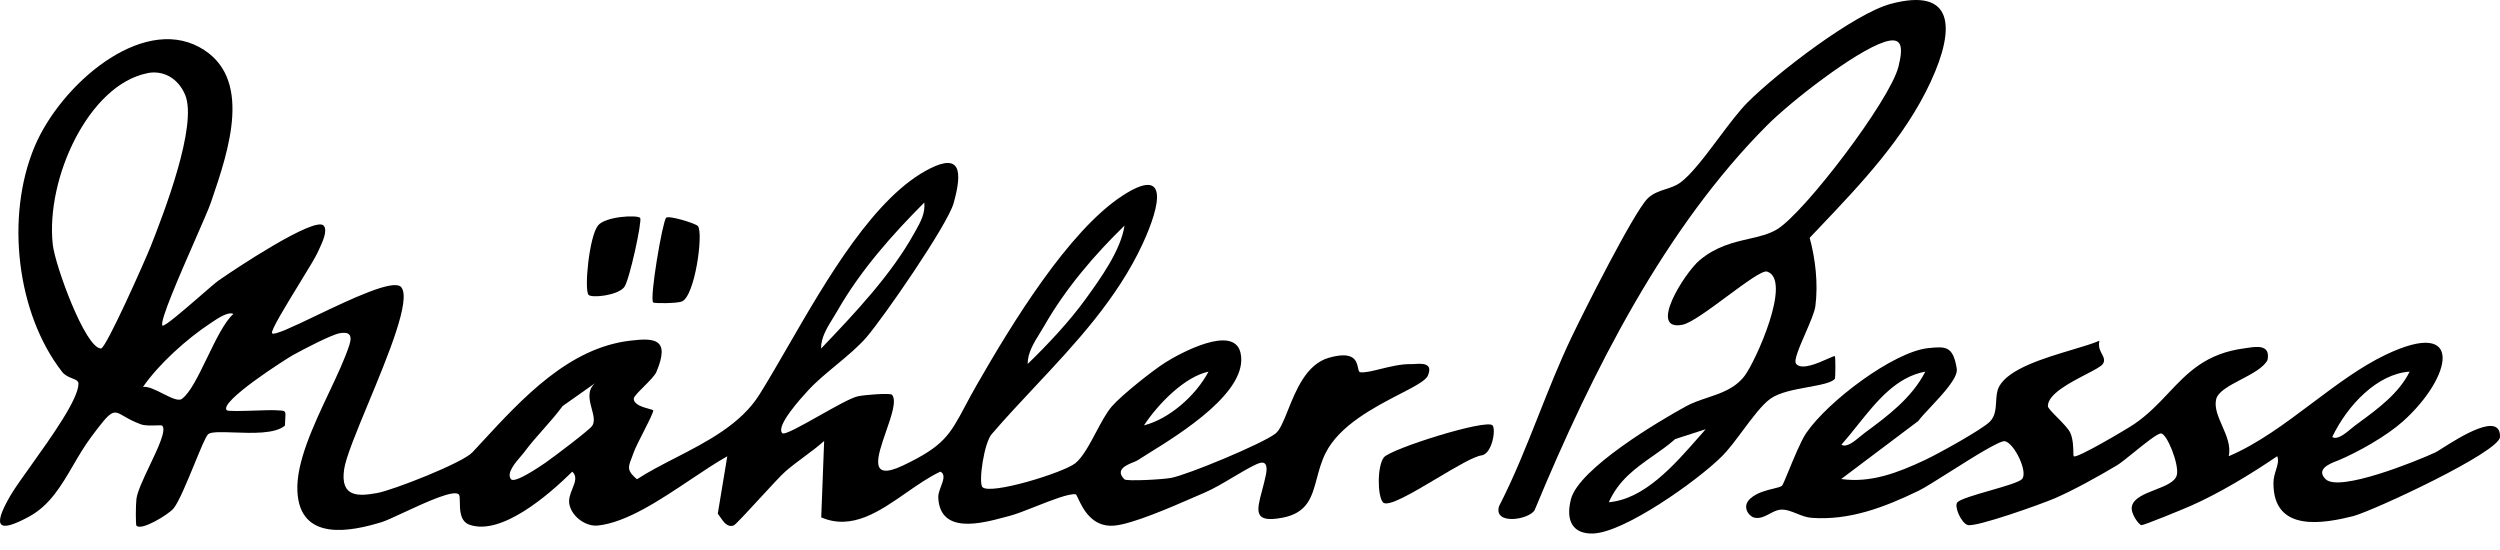
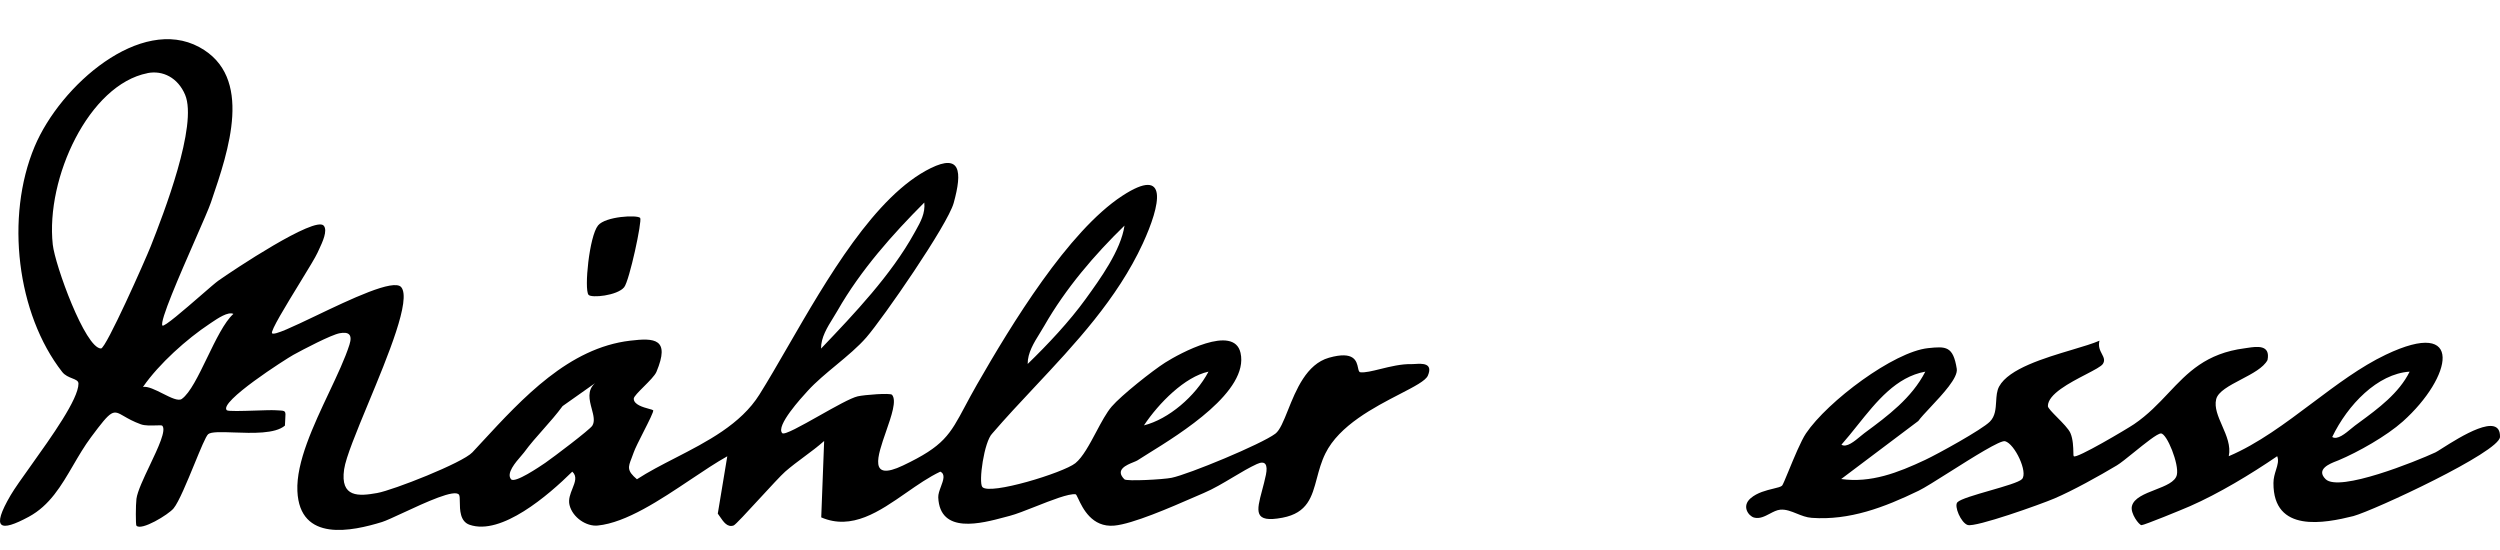
<svg xmlns="http://www.w3.org/2000/svg" width="150" height="33" viewBox="0 0 150 33" fill="none">
-   <path fill-rule="evenodd" clip-rule="evenodd" d="M107.77 21.837C108.109 22.221 109.074 21.79 109.65 21.533C109.896 21.423 110.071 21.344 110.095 21.376C110.133 21.427 110.133 22.7 110.087 22.741C109.847 22.979 109.209 23.095 108.493 23.225C107.68 23.373 106.768 23.539 106.228 23.922C105.723 24.281 105.14 25.063 104.565 25.836C104.134 26.415 103.706 26.989 103.318 27.376C101.826 28.861 97.432 31.97 95.569 32.011C94.414 32.039 93.914 31.301 94.255 29.959C94.72 28.11 99.621 25.213 101.183 24.365C101.569 24.155 101.998 24.012 102.431 23.867C103.264 23.589 104.109 23.307 104.686 22.538C105.333 21.681 107.557 16.778 106.022 16.294C105.751 16.208 104.723 16.968 103.64 17.769C102.575 18.557 101.456 19.385 100.95 19.485C98.843 19.9 101.086 16.363 101.969 15.62C102.968 14.781 104.002 14.544 104.933 14.331C105.552 14.189 106.125 14.057 106.611 13.766C108.258 12.784 113.404 6.014 113.907 4.003C114.217 2.757 114.109 2.176 113.051 2.522C111.303 3.094 107.475 6.064 106.018 7.526C99.927 13.637 95.572 22.174 92.081 30.6C91.756 31.191 89.578 31.527 89.946 30.365C90.851 28.608 91.592 26.738 92.332 24.869C92.947 23.319 93.561 21.77 94.267 20.288C94.995 18.756 98.017 12.752 98.854 11.912C99.163 11.603 99.561 11.473 99.951 11.345C100.248 11.248 100.54 11.152 100.784 10.981C101.455 10.507 102.295 9.387 103.119 8.287C103.732 7.47 104.336 6.664 104.856 6.143C106.642 4.353 111.272 0.811 113.45 0.23C117.174 -0.761 117.387 1.572 115.837 4.916C114.284 8.273 111.622 11.07 109.195 13.621L109.194 13.623L109.176 13.642C108.975 13.852 108.776 14.062 108.58 14.269C108.928 15.547 109.095 17.018 108.924 18.36C108.879 18.722 108.597 19.37 108.318 20.012C107.961 20.834 107.609 21.645 107.766 21.823L107.77 21.837ZM96.533 30.134C98.668 29.944 100.439 27.922 101.952 26.196C102.084 26.046 102.214 25.897 102.341 25.753L100.513 26.343C100.094 26.714 99.641 27.032 99.189 27.349C98.154 28.074 97.125 28.796 96.529 30.134H96.533Z" fill="black" />
  <path fill-rule="evenodd" clip-rule="evenodd" d="M12.046 17.73C11.082 18.566 9.832 19.651 9.741 19.532H9.745C9.563 19.29 10.781 16.506 11.705 14.394C12.155 13.366 12.536 12.497 12.651 12.157L12.686 12.054C13.713 9.047 15.233 4.601 11.957 2.827C8.443 0.922 3.631 5.096 2.077 8.795C0.306 13.015 1.012 18.835 3.732 22.317C3.898 22.528 4.134 22.621 4.332 22.7C4.541 22.782 4.708 22.848 4.708 23.018C4.708 23.943 3.098 26.197 1.862 27.928C1.336 28.665 0.877 29.307 0.64 29.71C-0.561 31.763 0 31.938 1.728 31.006C2.986 30.327 3.676 29.143 4.39 27.919C4.723 27.349 5.061 26.769 5.464 26.228C6.714 24.551 6.77 24.583 7.446 24.976C7.681 25.112 7.99 25.291 8.451 25.458C8.695 25.547 9.083 25.534 9.369 25.524C9.56 25.518 9.706 25.513 9.733 25.541C9.995 25.799 9.491 26.86 8.989 27.918C8.619 28.696 8.25 29.473 8.187 29.927C8.141 30.282 8.137 31.481 8.184 31.537C8.47 31.873 10.113 30.872 10.415 30.503C10.729 30.12 11.228 28.906 11.666 27.84C12.029 26.956 12.35 26.174 12.488 26.053C12.666 25.899 13.291 25.921 14.037 25.948C15.141 25.988 16.512 26.038 17.095 25.536C17.101 25.377 17.109 25.246 17.116 25.139C17.132 24.897 17.14 24.774 17.092 24.709C17.042 24.64 16.931 24.635 16.703 24.624C16.648 24.621 16.587 24.618 16.518 24.614C16.292 24.601 15.817 24.617 15.315 24.634C14.534 24.659 13.686 24.687 13.608 24.614C13.101 24.125 17.165 21.533 17.599 21.293C18.203 20.961 19.873 20.085 20.385 19.993C20.896 19.901 21.171 20.044 20.966 20.685C20.702 21.513 20.238 22.497 19.747 23.538C18.806 25.532 17.767 27.737 17.843 29.461C17.979 32.56 21.133 31.873 22.923 31.32C23.157 31.247 23.632 31.026 24.192 30.766C25.517 30.15 27.319 29.312 27.545 29.692C27.586 29.761 27.587 29.918 27.589 30.114C27.593 30.588 27.6 31.287 28.173 31.486C30.079 32.15 32.896 29.72 34.337 28.299C34.642 28.577 34.501 28.929 34.347 29.316C34.222 29.628 34.088 29.963 34.171 30.301C34.357 31.057 35.19 31.601 35.864 31.532C37.568 31.363 39.612 29.996 41.451 28.765C42.23 28.244 42.973 27.747 43.637 27.377L43.067 30.817C43.11 30.875 43.153 30.938 43.197 31.002C43.412 31.318 43.647 31.662 44.02 31.527C44.125 31.491 44.836 30.718 45.562 29.929C46.206 29.23 46.861 28.518 47.116 28.294C47.481 27.977 47.865 27.691 48.249 27.406C48.656 27.104 49.064 26.801 49.449 26.459L49.274 31.043C51.11 31.835 52.756 30.692 54.376 29.565C55.057 29.092 55.734 28.621 56.419 28.299C56.734 28.449 56.598 28.815 56.457 29.193C56.373 29.42 56.286 29.652 56.295 29.844C56.392 32.078 58.892 31.405 60.289 31.029L60.289 31.029C60.394 31.001 60.493 30.974 60.584 30.951C60.961 30.854 61.531 30.628 62.13 30.392C63.089 30.013 64.12 29.607 64.533 29.655C64.57 29.659 64.621 29.767 64.698 29.93C64.957 30.48 65.511 31.658 66.857 31.537C67.964 31.436 70.227 30.45 71.667 29.822C71.871 29.734 72.058 29.652 72.224 29.581C72.799 29.338 73.394 28.983 73.974 28.637C74.472 28.34 74.96 28.049 75.413 27.842C75.924 27.607 76.079 27.879 75.955 28.488C75.885 28.824 75.802 29.139 75.725 29.426C75.392 30.674 75.199 31.395 76.951 31.062C78.459 30.774 78.716 29.811 79.014 28.692C79.142 28.212 79.278 27.703 79.524 27.206C80.352 25.524 82.462 24.434 83.984 23.647C84.861 23.194 85.544 22.841 85.673 22.534C85.997 21.771 85.32 21.813 84.904 21.839C84.827 21.844 84.759 21.848 84.708 21.847C84.085 21.829 83.408 21.997 82.822 22.141C82.328 22.263 81.898 22.369 81.62 22.336C81.536 22.325 81.512 22.213 81.481 22.068C81.397 21.674 81.259 21.033 79.737 21.464C78.385 21.847 77.759 23.406 77.276 24.613C77.014 25.266 76.793 25.817 76.521 26.021C75.684 26.652 71.317 28.46 70.294 28.668C69.806 28.769 67.597 28.889 67.466 28.76C66.883 28.186 67.594 27.898 68.013 27.729C68.112 27.688 68.195 27.655 68.241 27.626C68.411 27.515 68.63 27.379 68.884 27.221C70.861 25.997 74.951 23.462 74.432 21.173C74.037 19.425 70.763 21.215 69.911 21.755C69.155 22.234 67.276 23.724 66.702 24.393C66.389 24.758 66.082 25.333 65.771 25.918C65.371 26.669 64.963 27.436 64.521 27.792C63.8 28.368 59.379 29.724 58.941 29.221C58.701 28.94 59.046 26.486 59.538 26.007C60.338 25.076 61.199 24.158 62.07 23.229C64.508 20.628 67.033 17.934 68.566 14.615C69.628 12.309 70.166 9.897 67.326 11.756C64.091 13.877 60.697 19.448 58.62 23.069C58.336 23.565 58.107 23.994 57.905 24.372C56.986 26.095 56.626 26.769 54.179 27.93C52.109 28.913 52.637 27.398 53.163 25.889C53.488 24.955 53.813 24.024 53.521 23.687C53.416 23.567 51.878 23.687 51.467 23.779C51.054 23.872 50.086 24.418 49.149 24.946C48.084 25.546 47.06 26.123 46.934 25.988C46.53 25.558 48.096 23.852 48.455 23.461L48.472 23.442C48.949 22.919 49.561 22.411 50.173 21.904C50.833 21.356 51.492 20.809 51.983 20.242C52.99 19.08 56.857 13.494 57.221 12.18C57.756 10.252 57.612 9.224 55.849 10.086C52.508 11.723 49.611 16.741 47.271 20.793C46.665 21.843 46.096 22.828 45.566 23.673C44.453 25.454 42.417 26.501 40.509 27.482C39.694 27.901 38.903 28.308 38.216 28.756C37.605 28.237 37.686 28.027 37.893 27.494C37.933 27.391 37.977 27.277 38.022 27.146C38.102 26.913 38.355 26.414 38.606 25.92C38.928 25.286 39.245 24.661 39.188 24.614C39.159 24.59 39.065 24.564 38.943 24.531C38.596 24.436 38.02 24.279 38.026 23.918C38.028 23.797 38.315 23.511 38.627 23.199C38.946 22.88 39.292 22.534 39.386 22.313C40.223 20.316 39.282 20.265 37.813 20.44C34.137 20.873 31.371 23.866 28.902 26.538C28.715 26.741 28.528 26.943 28.343 27.141C27.754 27.773 23.589 29.41 22.632 29.581C21.543 29.775 20.396 29.881 20.648 28.156C20.753 27.44 21.392 25.899 22.101 24.187C23.293 21.314 24.683 17.961 24.073 17.23C23.636 16.706 21.023 17.956 18.947 18.949C17.589 19.598 16.461 20.138 16.324 19.997C16.209 19.877 17.171 18.306 17.989 16.97C18.489 16.153 18.935 15.424 19.048 15.169C19.073 15.112 19.104 15.046 19.139 14.973C19.346 14.531 19.673 13.837 19.424 13.541C18.913 12.932 13.957 16.234 13.097 16.843C12.94 16.954 12.529 17.31 12.046 17.73ZM3.166 14.675C2.732 10.681 5.34 5.078 8.85 4.39V4.386C9.768 4.206 10.671 4.662 11.105 5.682C11.88 7.503 9.811 12.835 9.044 14.777C8.718 15.598 6.359 20.915 6.06 20.91C5.111 20.897 3.298 15.897 3.166 14.675ZM49.334 20.841L49.263 20.915C49.253 20.257 49.636 19.639 49.989 19.071C50.081 18.923 50.17 18.778 50.251 18.637C51.645 16.197 53.567 14.048 55.458 12.152C55.525 12.794 55.23 13.319 54.95 13.82L54.913 13.886C54.896 13.917 54.879 13.948 54.861 13.979C53.468 16.503 51.247 18.833 49.334 20.841ZM65.153 17.922C64.153 19.306 62.855 20.68 61.661 21.838C61.652 21.179 62.035 20.561 62.388 19.994C62.48 19.845 62.569 19.701 62.65 19.559C63.944 17.295 65.691 15.265 67.47 13.536C67.257 15.015 65.999 16.753 65.154 17.919L65.153 17.922ZM9.768 23.616C9.33 23.395 8.875 23.166 8.579 23.216C9.544 21.819 11.221 20.329 12.57 19.435C12.606 19.411 12.648 19.383 12.693 19.352L12.694 19.351C13.066 19.101 13.69 18.679 14.003 18.835C13.469 19.314 12.944 20.398 12.432 21.456C11.909 22.536 11.399 23.589 10.908 23.936C10.698 24.085 10.243 23.855 9.768 23.616ZM72.51 22.299C71.092 22.603 69.527 24.185 68.636 25.523C70.108 25.154 71.724 23.784 72.51 22.299ZM32.727 27.764C32.362 28.012 30.892 29.012 30.664 28.756L30.668 28.76C30.356 28.407 30.932 27.743 31.269 27.354L31.27 27.353C31.342 27.269 31.404 27.198 31.443 27.146C31.801 26.657 32.199 26.208 32.598 25.758C32.997 25.307 33.396 24.856 33.756 24.365L35.701 22.991C35.211 23.428 35.364 24.003 35.505 24.531C35.608 24.916 35.704 25.276 35.539 25.541C35.388 25.785 33.187 27.446 32.733 27.759L32.727 27.764Z" fill="black" />
  <path fill-rule="evenodd" clip-rule="evenodd" d="M128.046 25.449C127.647 25.721 124.547 27.561 124.431 27.372L124.419 27.368C124.406 27.345 124.404 27.258 124.402 27.132C124.395 26.843 124.385 26.351 124.225 25.984C124.119 25.738 123.76 25.374 123.438 25.048C123.139 24.746 122.873 24.476 122.873 24.365C122.873 23.649 124.183 22.968 125.158 22.462C125.663 22.199 126.079 21.983 126.174 21.833C126.312 21.617 126.22 21.441 126.114 21.237C126.004 21.027 125.879 20.786 125.969 20.441C125.576 20.613 124.989 20.788 124.33 20.985C122.659 21.485 120.528 22.121 119.948 23.189C119.807 23.449 119.788 23.769 119.769 24.093C119.742 24.529 119.716 24.974 119.394 25.297C118.913 25.781 116.259 27.243 115.511 27.594C113.872 28.364 112.257 28.991 110.47 28.742L115.097 25.26C115.245 25.054 115.521 24.761 115.831 24.43C116.563 23.649 117.49 22.66 117.406 22.129C117.189 20.759 116.755 20.777 115.69 20.888C113.628 21.1 109.657 24.079 108.359 26.003C108.064 26.439 107.63 27.493 107.314 28.26L107.314 28.261C107.119 28.733 106.969 29.097 106.925 29.139C106.848 29.212 106.651 29.259 106.402 29.319C105.99 29.419 105.434 29.553 105.038 29.895C104.48 30.379 104.914 30.96 105.24 31.053C105.574 31.145 105.886 30.981 106.189 30.821C106.4 30.71 106.606 30.601 106.813 30.582C107.148 30.55 107.47 30.68 107.804 30.815C108.092 30.931 108.388 31.05 108.707 31.071C110.97 31.233 113.043 30.449 115.12 29.443C115.452 29.283 116.178 28.825 116.985 28.315C118.381 27.433 120.022 26.397 120.304 26.473C120.889 26.63 121.695 28.35 121.319 28.747C121.146 28.93 120.275 29.182 119.399 29.434C118.516 29.689 117.628 29.945 117.445 30.135C117.228 30.361 117.658 31.371 118.061 31.5C118.537 31.652 122.443 30.259 123.261 29.909C124.357 29.443 125.953 28.558 127.015 27.921C127.226 27.795 127.615 27.481 128.033 27.143C128.699 26.605 129.439 26.007 129.658 26.007C130.014 26.007 130.758 27.857 130.611 28.493C130.514 28.917 129.921 29.148 129.314 29.385C128.68 29.632 128.031 29.885 127.914 30.37C127.809 30.804 128.348 31.509 128.491 31.509C128.642 31.514 130.948 30.569 131.401 30.37C133.114 29.619 135.04 28.461 136.632 27.372C136.736 27.63 136.654 27.895 136.561 28.194C136.487 28.43 136.407 28.689 136.407 28.982C136.392 32.003 139.484 31.394 141.204 30.965C142.456 30.619 149.976 27.123 150 26.215C150.038 24.674 147.572 26.238 146.539 26.892C146.339 27.02 146.192 27.113 146.129 27.142C144.974 27.677 140.348 29.545 139.538 28.751C138.93 28.152 139.801 27.816 140.202 27.661C140.245 27.644 140.283 27.63 140.313 27.617C141.487 27.123 143.184 26.169 144.176 25.283C147.128 22.636 147.919 19.006 143.141 21.285C141.644 21.999 140.202 23.082 138.746 24.174C137.12 25.395 135.478 26.628 133.726 27.372C133.858 26.755 133.589 26.139 133.33 25.546C133.086 24.988 132.852 24.451 132.97 23.955C133.08 23.496 133.763 23.138 134.466 22.768C135.128 22.421 135.809 22.063 136.051 21.603C136.242 20.662 135.398 20.79 134.854 20.872C134.793 20.882 134.735 20.891 134.683 20.897C132.355 21.199 131.265 22.355 130.111 23.577C129.503 24.221 128.878 24.883 128.046 25.449ZM111.447 25.519C112.6 24.078 113.773 22.614 115.519 22.299C114.708 23.883 113.248 24.963 111.937 25.933L111.85 25.998C111.788 26.044 111.715 26.105 111.634 26.172C111.281 26.467 110.786 26.88 110.486 26.681C110.813 26.312 111.129 25.916 111.447 25.519ZM139.933 26.219C140.859 24.292 142.649 22.424 144.579 22.299C143.94 23.594 142.678 24.522 141.577 25.33C141.483 25.4 141.389 25.469 141.297 25.537C141.235 25.583 141.162 25.644 141.081 25.711C140.728 26.006 140.233 26.418 139.933 26.219Z" fill="black" />
-   <path d="M88.931 27.317C89.543 27.165 89.757 25.754 89.555 25.528V25.523C89.191 25.117 83.437 26.93 83.034 27.442C82.631 27.953 82.639 29.734 82.972 30.135C83.249 30.467 84.763 29.565 86.224 28.695C87.361 28.018 88.467 27.359 88.931 27.317Z" fill="black" />
  <path d="M38.41 13.075C38.541 13.227 37.763 16.852 37.449 17.235C37.03 17.742 35.473 17.894 35.31 17.687C35.043 17.35 35.356 14.172 35.883 13.527C36.329 12.978 38.239 12.881 38.41 13.075Z" fill="black" />
-   <path d="M40.893 18.097C41.695 17.825 42.218 13.974 41.874 13.564C41.742 13.402 40.103 12.899 39.964 13.07C39.743 13.342 38.968 17.876 39.188 18.143C39.251 18.217 40.583 18.203 40.893 18.097Z" fill="black" />
</svg>